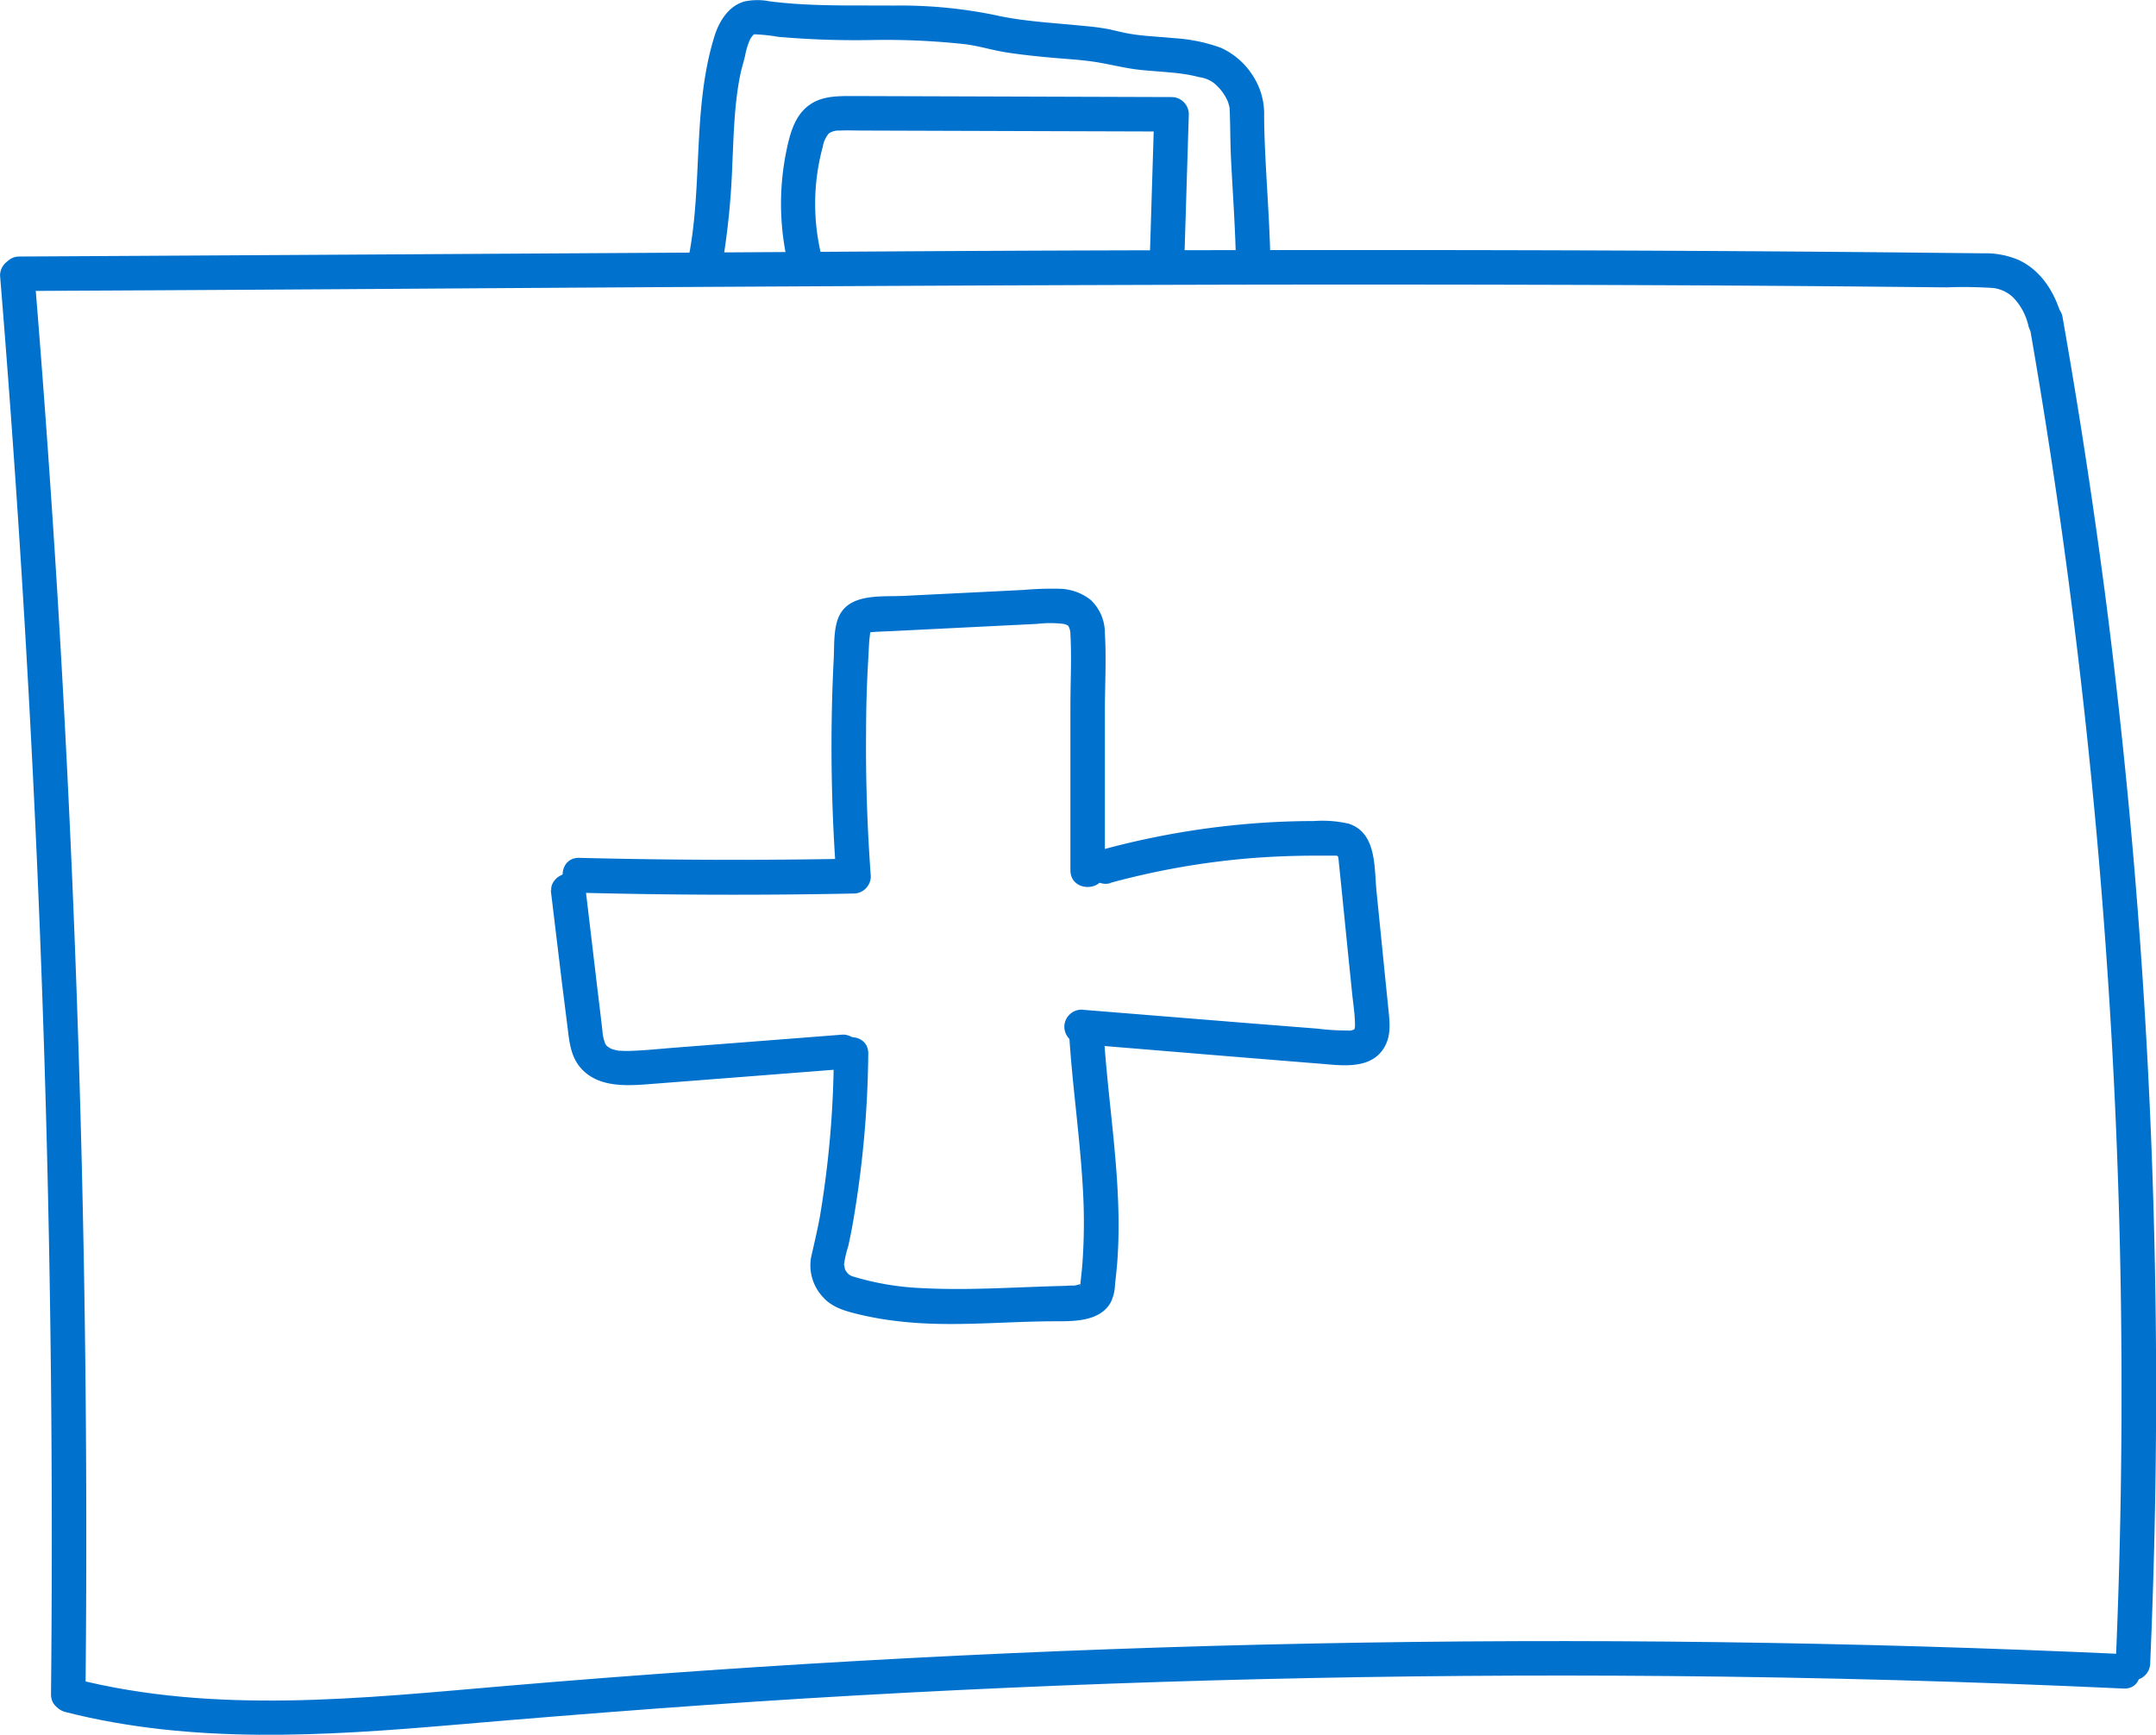
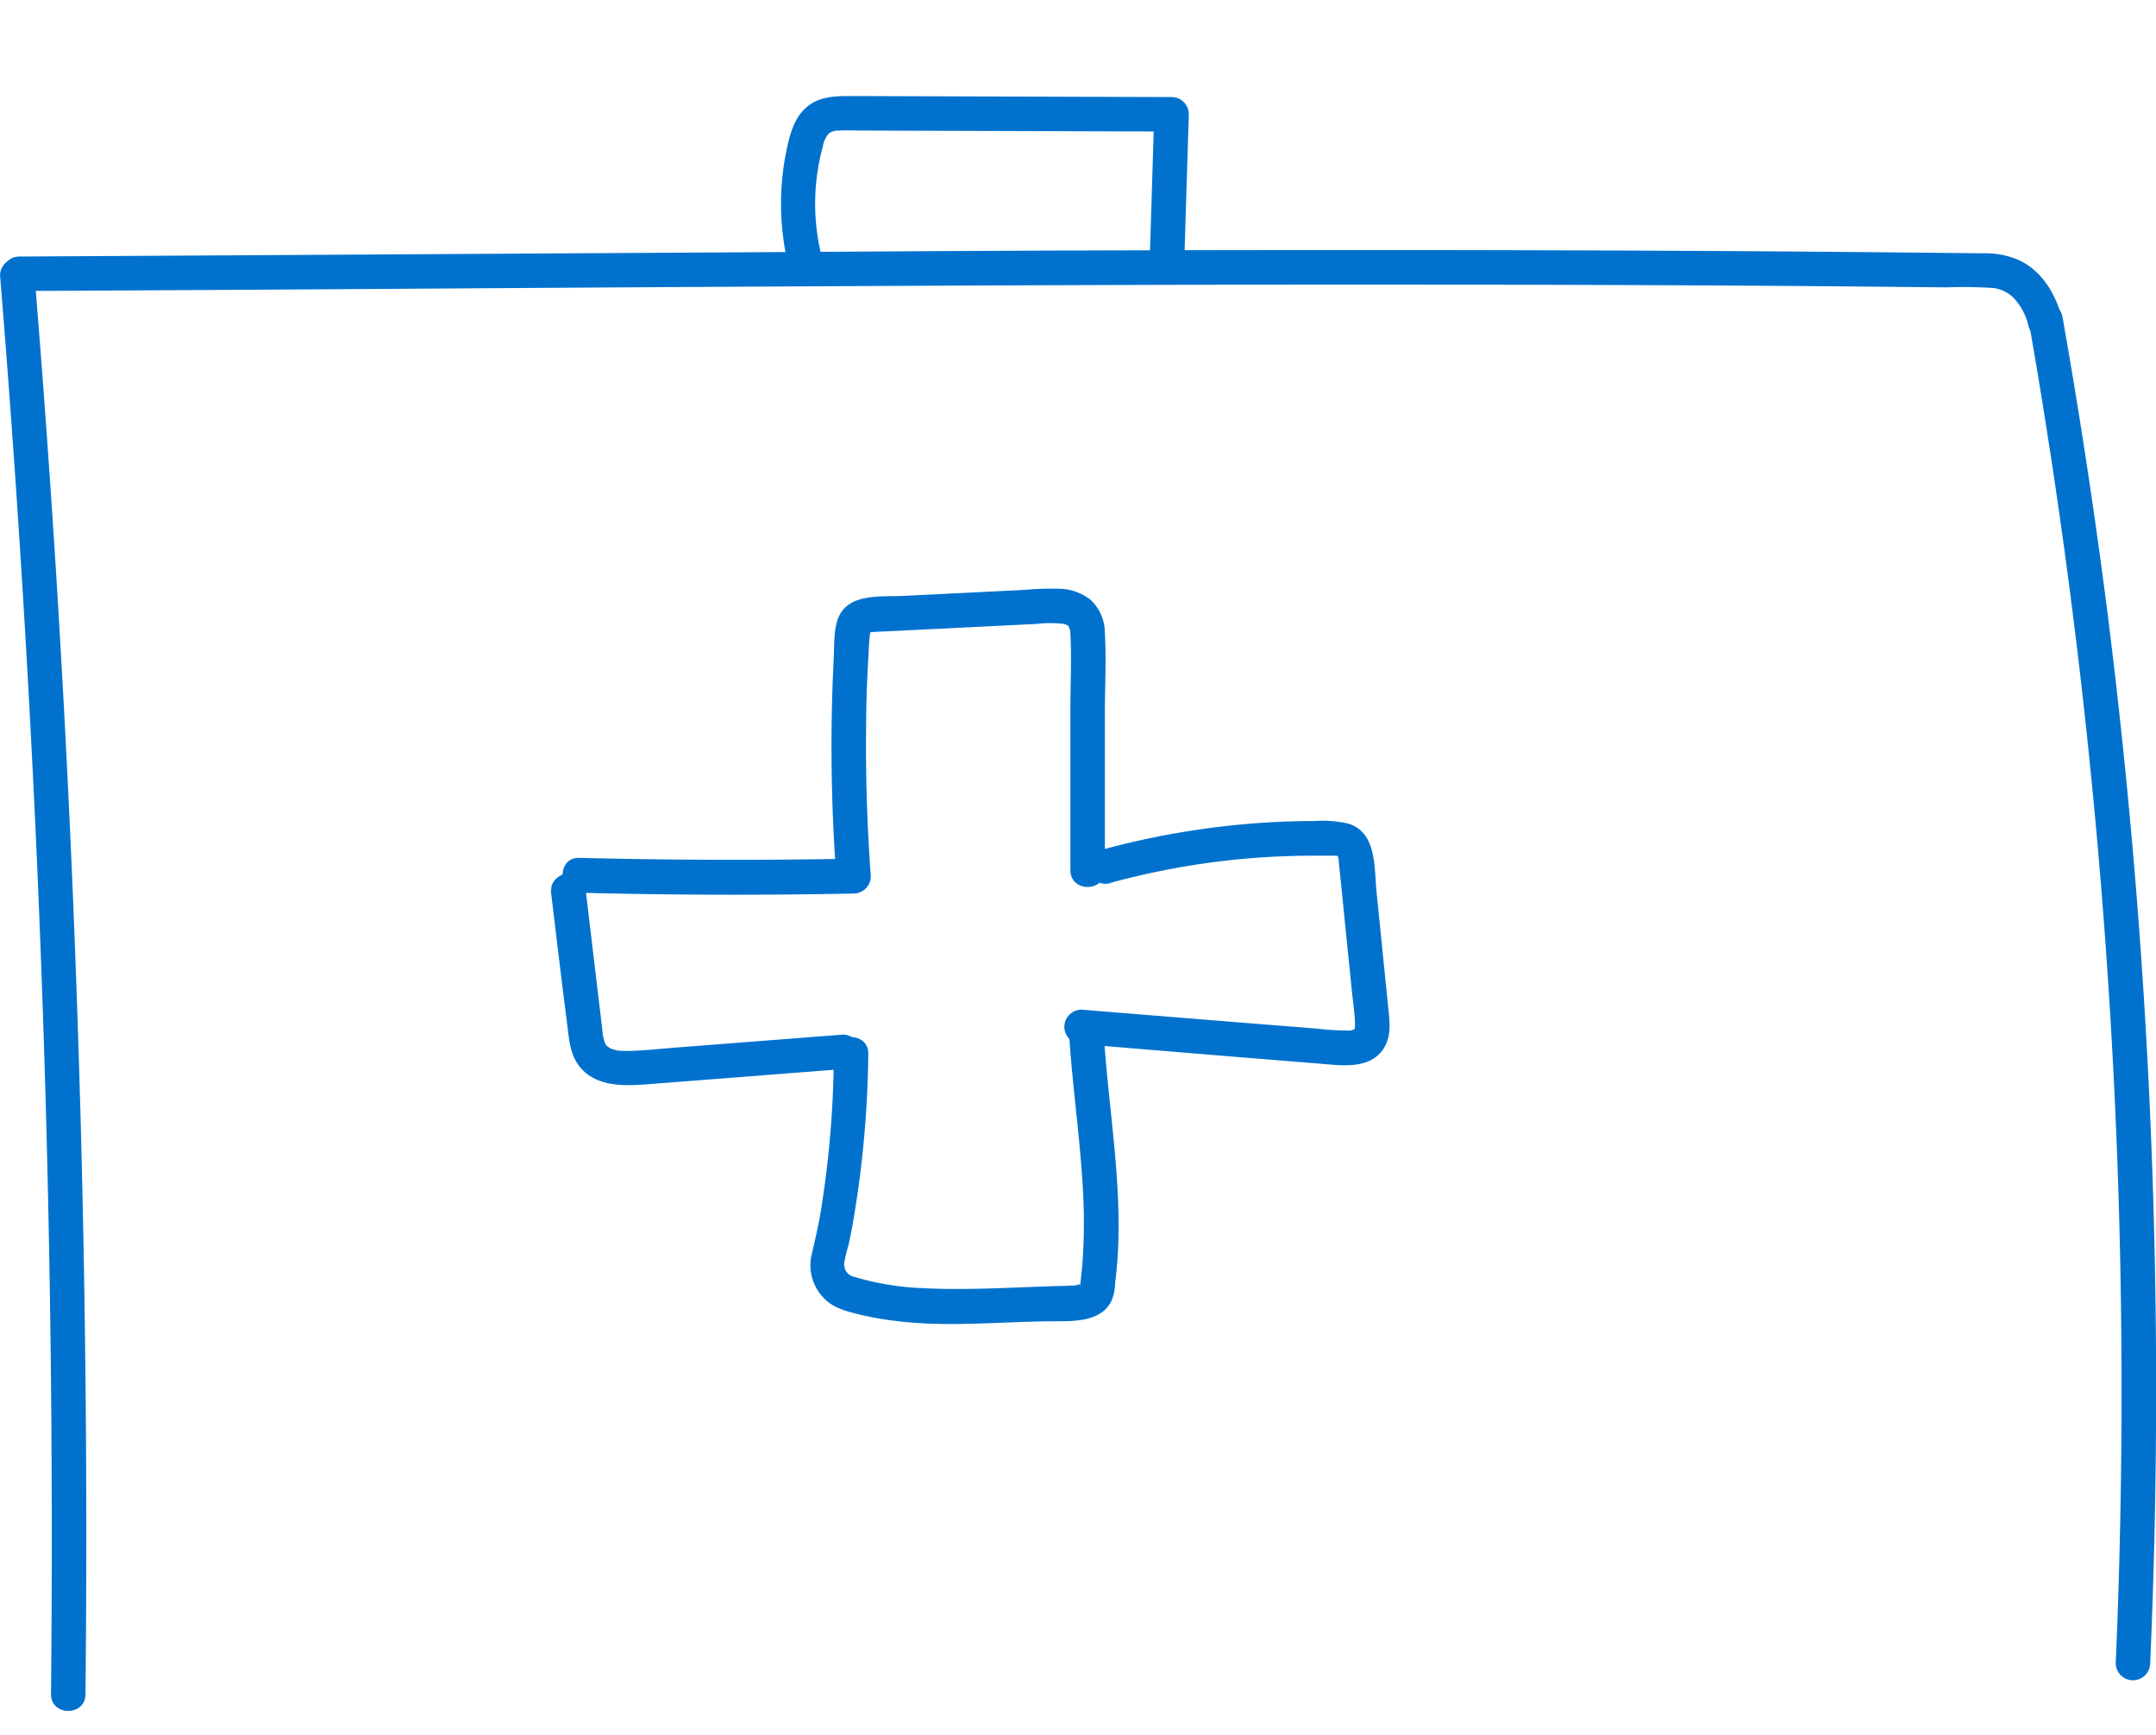
<svg xmlns="http://www.w3.org/2000/svg" id="Layer_33" data-name="Layer 33" viewBox="0 0 375.32 302.02">
  <defs>
    <style>.cls-1{fill:#0072ce;}</style>
  </defs>
  <path class="cls-1" d="M394.87,541l1.91,15.86,1,7.94c.32,2.62.55,5.25,2.43,7.3,2.93,3.19,7.62,3,11.57,2.69l15.86-1.23,18.08-1.41a3.08,3.08,0,0,0,3-3,3,3,0,0,0-3-3l-29.48,2.29c-2.29.18-4.58.43-6.87.52a19.39,19.39,0,0,1-2.41,0c-.55,0,.33.06-.21,0l-.49-.09-.63-.17-.3-.11c.17.09.17.08,0,0s-.85-.56-.54-.32c0,0-.38-.4-.16-.1a4.21,4.21,0,0,1-.28-.45,7.76,7.76,0,0,1-.5-2.35c-.29-2.48-.59-4.95-.89-7.43l-2-16.86a3.09,3.09,0,0,0-3-3c-1.47,0-3.19,1.38-3,3Z" transform="translate(-298.99 -386.03)" />
  <path class="cls-1" d="M399.84,541.45q23.87.62,47.74.14a3,3,0,0,0,3-3c-.61-8.36-.9-16.74-.82-25.11q0-6.28.37-12.56c.05-1,.1-2,.16-3,0-.19.23-2.24.26-2.22s-.38.41-.38.44.63-.07.69-.07c1.16-.08,2.32-.12,3.48-.17l25.14-1.25a19.4,19.4,0,0,1,4.65,0,2,2,0,0,1,.54.17c.14.08.15,0,.31.21a2.94,2.94,0,0,1,.35,1.45c.23,4.11,0,8.29,0,12.4l0,28.67c0,3.86,6,3.87,6,0l0-27.67c0-4.51.27-9.1,0-13.6a7.93,7.93,0,0,0-2.46-5.8,9.09,9.09,0,0,0-5.49-1.95,54.33,54.33,0,0,0-6.12.2l-7,.35-13.94.69c-4.16.2-10.16-.59-11.62,4.47-.6,2.07-.47,4.47-.58,6.61s-.21,4.59-.27,6.89a306.91,306.91,0,0,0,.72,30.78l3-3q-23.86.46-47.74-.14c-3.86-.1-3.86,5.9,0,6Z" transform="translate(-298.99 -386.03)" />
  <path class="cls-1" d="M492.3,539.73a135.22,135.22,0,0,1,23.8-4.24q6.12-.51,12.26-.49c.89,0,1.78,0,2.67,0,.17,0,.35,0,.52,0-.08,0-.29-.05.05,0s.44.29.28,0a6.25,6.25,0,0,1,.18,1.21l.36,3.48,1.25,12.43.66,6.47c.19,1.92.52,3.89.54,5.83a2.92,2.92,0,0,1-.07.72c-.06.27-.09.13.08,0a1.79,1.79,0,0,1-1.21.3,43.86,43.86,0,0,1-5.37-.33l-12.61-1-28.42-2.3a3,3,0,0,0-3,3,3.06,3.06,0,0,0,3,3L515,570.1l13.84,1.12c3.76.31,8.8,1.06,11.11-2.81,1.16-1.94,1-4.09.78-6.23l-.71-7-1.4-13.92c-.43-4.21.08-10.26-4.89-11.84a20.44,20.44,0,0,0-6-.45c-2.24,0-4.49.06-6.73.17A142.29,142.29,0,0,0,490.7,534c-3.72,1-2.14,6.8,1.6,5.78Z" transform="translate(-298.99 -386.03)" />
  <path class="cls-1" d="M485.1,566c.55,8.92,1.87,17.77,2.38,26.69a99.33,99.33,0,0,1-.05,13.14c-.09,1.13-.2,2.27-.34,3.4,0,.24,0,.49-.09.73,0-.2.16-.23,0-.11s.1-.15.17-.25c.28-.37-.31.24,0,0s-.4.12,0,0-.11,0-.14,0c-.33.09-.65.18-1,.24s0,0,0,0l-.47,0c-.43,0-.85.05-1.28.06-8.2.19-16.49.82-24.7.39a48,48,0,0,1-12-2,2,2,0,0,1-1.25-.88,1.33,1.33,0,0,1-.28-.57c0-.13-.14-.78-.14-.61a20.05,20.05,0,0,1,.75-3.27c.24-1.09.46-2.18.67-3.28a181.8,181.8,0,0,0,2.81-30.19c.07-3.86-5.93-3.86-6,0A173.85,173.85,0,0,1,441.69,598c-.44,2.36-1,4.68-1.52,7a8.09,8.09,0,0,0,2,6.76c1.6,1.87,3.87,2.49,6.17,3.06a56.68,56.68,0,0,0,7.08,1.24c9.11,1.07,18.27,0,27.4,0,3.32,0,7.72,0,9.55-3.33a7.82,7.82,0,0,0,.73-3.16c.15-1.29.29-2.59.39-3.89.18-2.39.24-4.79.22-7.19-.09-10.85-1.9-21.58-2.57-32.39a3.07,3.07,0,0,0-3-3,3,3,0,0,0-3,3Z" transform="translate(-298.99 -386.03)" />
  <path class="cls-1" d="M652.26,442.56q7.86,45,11.88,90.55t4.16,91q.11,25.74-1,51.45a3,3,0,0,0,6,0q2-46,.13-92.12-1.87-45.79-7.64-91.32Q662.5,466.49,658,441a3,3,0,0,0-3.69-2.1,3.07,3.07,0,0,0-2.09,3.69Z" transform="translate(-298.99 -386.03)" />
-   <path class="cls-1" d="M668.72,674q-70.61-3.24-141.31-1.84-70.32,1.4-140.43,7.39c-24.87,2.12-50.42,5-75-1.25-3.74-.95-5.34,4.83-1.59,5.79,22.14,5.64,45.12,4.16,67.64,2.23,23.26-2,46.53-3.79,69.83-5.11q70.57-4,141.29-3.39,39.78.34,79.52,2.18c3.86.18,3.85-5.82,0-6Z" transform="translate(-298.99 -386.03)" />
  <path class="cls-1" d="M299,434q3.94,48.09,6.17,96.31t2.7,96.47q.27,27.11,0,54.22c0,3.86,6,3.86,6,0q.5-48.25-.75-96.5t-4.22-96.41Q307.22,461,305,434a3.08,3.08,0,0,0-3-3,3,3,0,0,0-3,3Z" transform="translate(-298.99 -386.03)" />
  <path class="cls-1" d="M302.44,436.69q35.32-.17,70.63-.41t70.36-.42q35.4-.19,70.79-.27,35.24-.06,70.47.08,17.8.07,35.6.22l17.62.17a76.54,76.54,0,0,1,8.16.12,6.19,6.19,0,0,1,3.36,1.62,10.4,10.4,0,0,1,2.68,5c1,3.72,6.8,2.14,5.78-1.6-1.13-4.13-3.5-8.07-7.52-9.92a14.67,14.67,0,0,0-6.11-1.15l-8.82-.09q-18-.19-36-.3-36.12-.21-72.24-.17-35.92,0-71.85.22t-72.13.43q-35.85.22-71.7.42l-9.13.05c-3.85,0-3.86,6,0,6Z" transform="translate(-298.99 -386.03)" />
-   <path class="cls-1" d="M424.89,431.1a132.2,132.2,0,0,0,1.58-16.37c.24-5.14.34-10.4,1.34-15.45.23-1.18.6-2.34.88-3.51a13.18,13.18,0,0,1,.81-2.75,3.27,3.27,0,0,1,.62-.9.41.41,0,0,1,.38-.11,29.51,29.51,0,0,1,3.93.43,155.19,155.19,0,0,0,16.28.56,127,127,0,0,1,16.32.73c2.43.31,4.81,1.07,7.24,1.44,2.65.4,5.31.68,8,.92,2.48.22,5,.35,7.48.74s5.07,1.08,7.68,1.36c2.41.26,4.84.35,7.25.67a25.5,25.5,0,0,1,3.11.61,5.38,5.38,0,0,1,2.49,1,8.59,8.59,0,0,1,1.9,2.17,7.87,7.87,0,0,1,.55,1.06c.08.21.14.43.2.64a4.15,4.15,0,0,1,.11.48c0-.22,0-.23,0,0,.14,3,.1,5.95.25,8.93.31,6.21.78,12.42.87,18.65.06,3.86,6.06,3.87,6,0-.08-5.91-.51-11.8-.82-17.7-.15-2.85-.27-5.7-.29-8.55a12.12,12.12,0,0,0-2-7,12.79,12.79,0,0,0-5.58-4.82,28.77,28.77,0,0,0-8-1.65c-2.48-.25-5-.33-7.43-.71-1.34-.21-2.63-.54-3.94-.84a42.06,42.06,0,0,0-4.47-.59c-5.22-.54-10.51-.76-15.64-1.93A82.09,82.09,0,0,0,454.51,387c-5.72-.05-11.45.09-17.16-.31-1.47-.11-2.93-.24-4.38-.43a11,11,0,0,0-4.27,0c-2.83.72-4.49,3.42-5.31,6-3.77,12.05-2.15,24.92-4.28,37.23a3.08,3.08,0,0,0,2.09,3.69,3,3,0,0,0,3.69-2.09Z" transform="translate(-298.99 -386.03)" />
-   <path class="cls-1" d="M505.2,429.93l.74-24a3,3,0,0,0-3-3l-37-.12-18.61-.06c-2.85,0-5.73,0-8,2-2.11,1.84-2.86,4.76-3.41,7.38a45.8,45.8,0,0,0,.33,20.21c.91,3.75,6.7,2.17,5.79-1.59a37.85,37.85,0,0,1,.19-19.21,4.64,4.64,0,0,1,1.07-2.3,3.09,3.09,0,0,1,1.83-.48c1.39-.06,2.79,0,4.18,0l34.25.11,19.36.06-3-3-.74,24c-.12,3.87,5.88,3.86,6,0Z" transform="translate(-298.99 -386.03)" />
+   <path class="cls-1" d="M505.2,429.93l.74-24a3,3,0,0,0-3-3l-37-.12-18.61-.06c-2.85,0-5.73,0-8,2-2.11,1.84-2.86,4.76-3.41,7.38a45.8,45.8,0,0,0,.33,20.21c.91,3.75,6.7,2.17,5.79-1.59a37.85,37.85,0,0,1,.19-19.21,4.64,4.64,0,0,1,1.07-2.3,3.09,3.09,0,0,1,1.83-.48c1.39-.06,2.79,0,4.18,0l34.25.11,19.36.06-3-3-.74,24c-.12,3.87,5.88,3.86,6,0" transform="translate(-298.99 -386.03)" />
</svg>